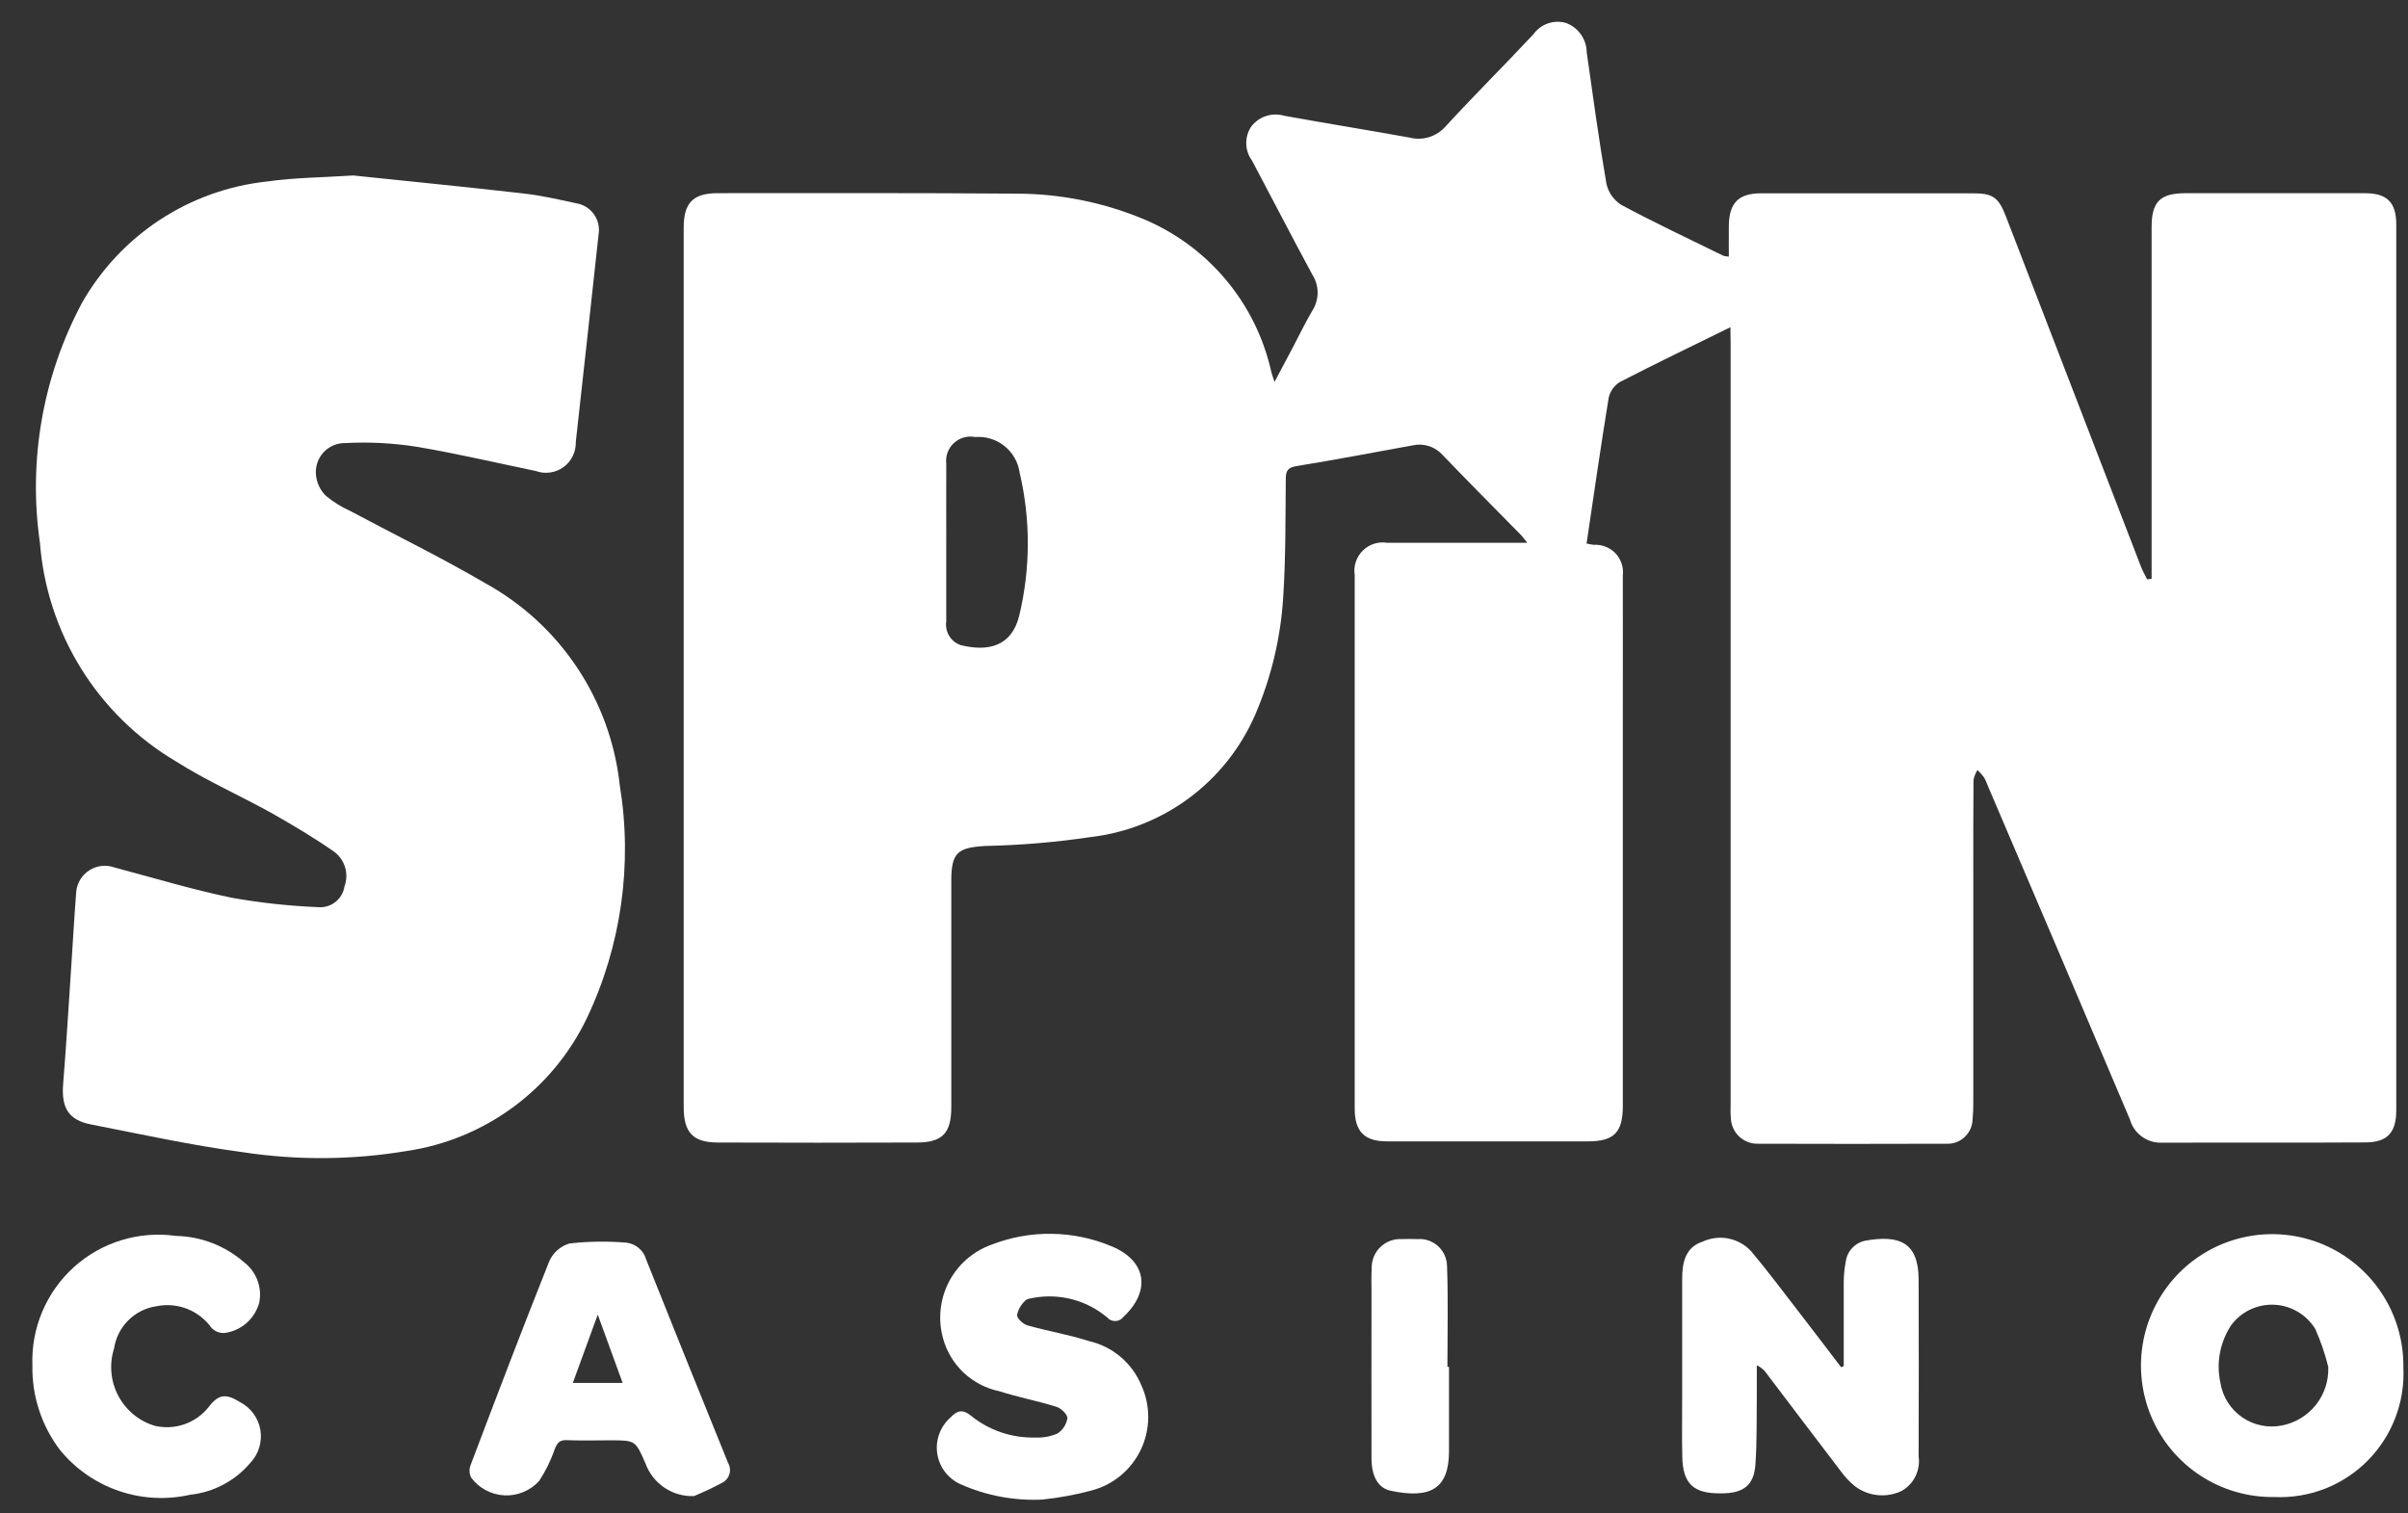
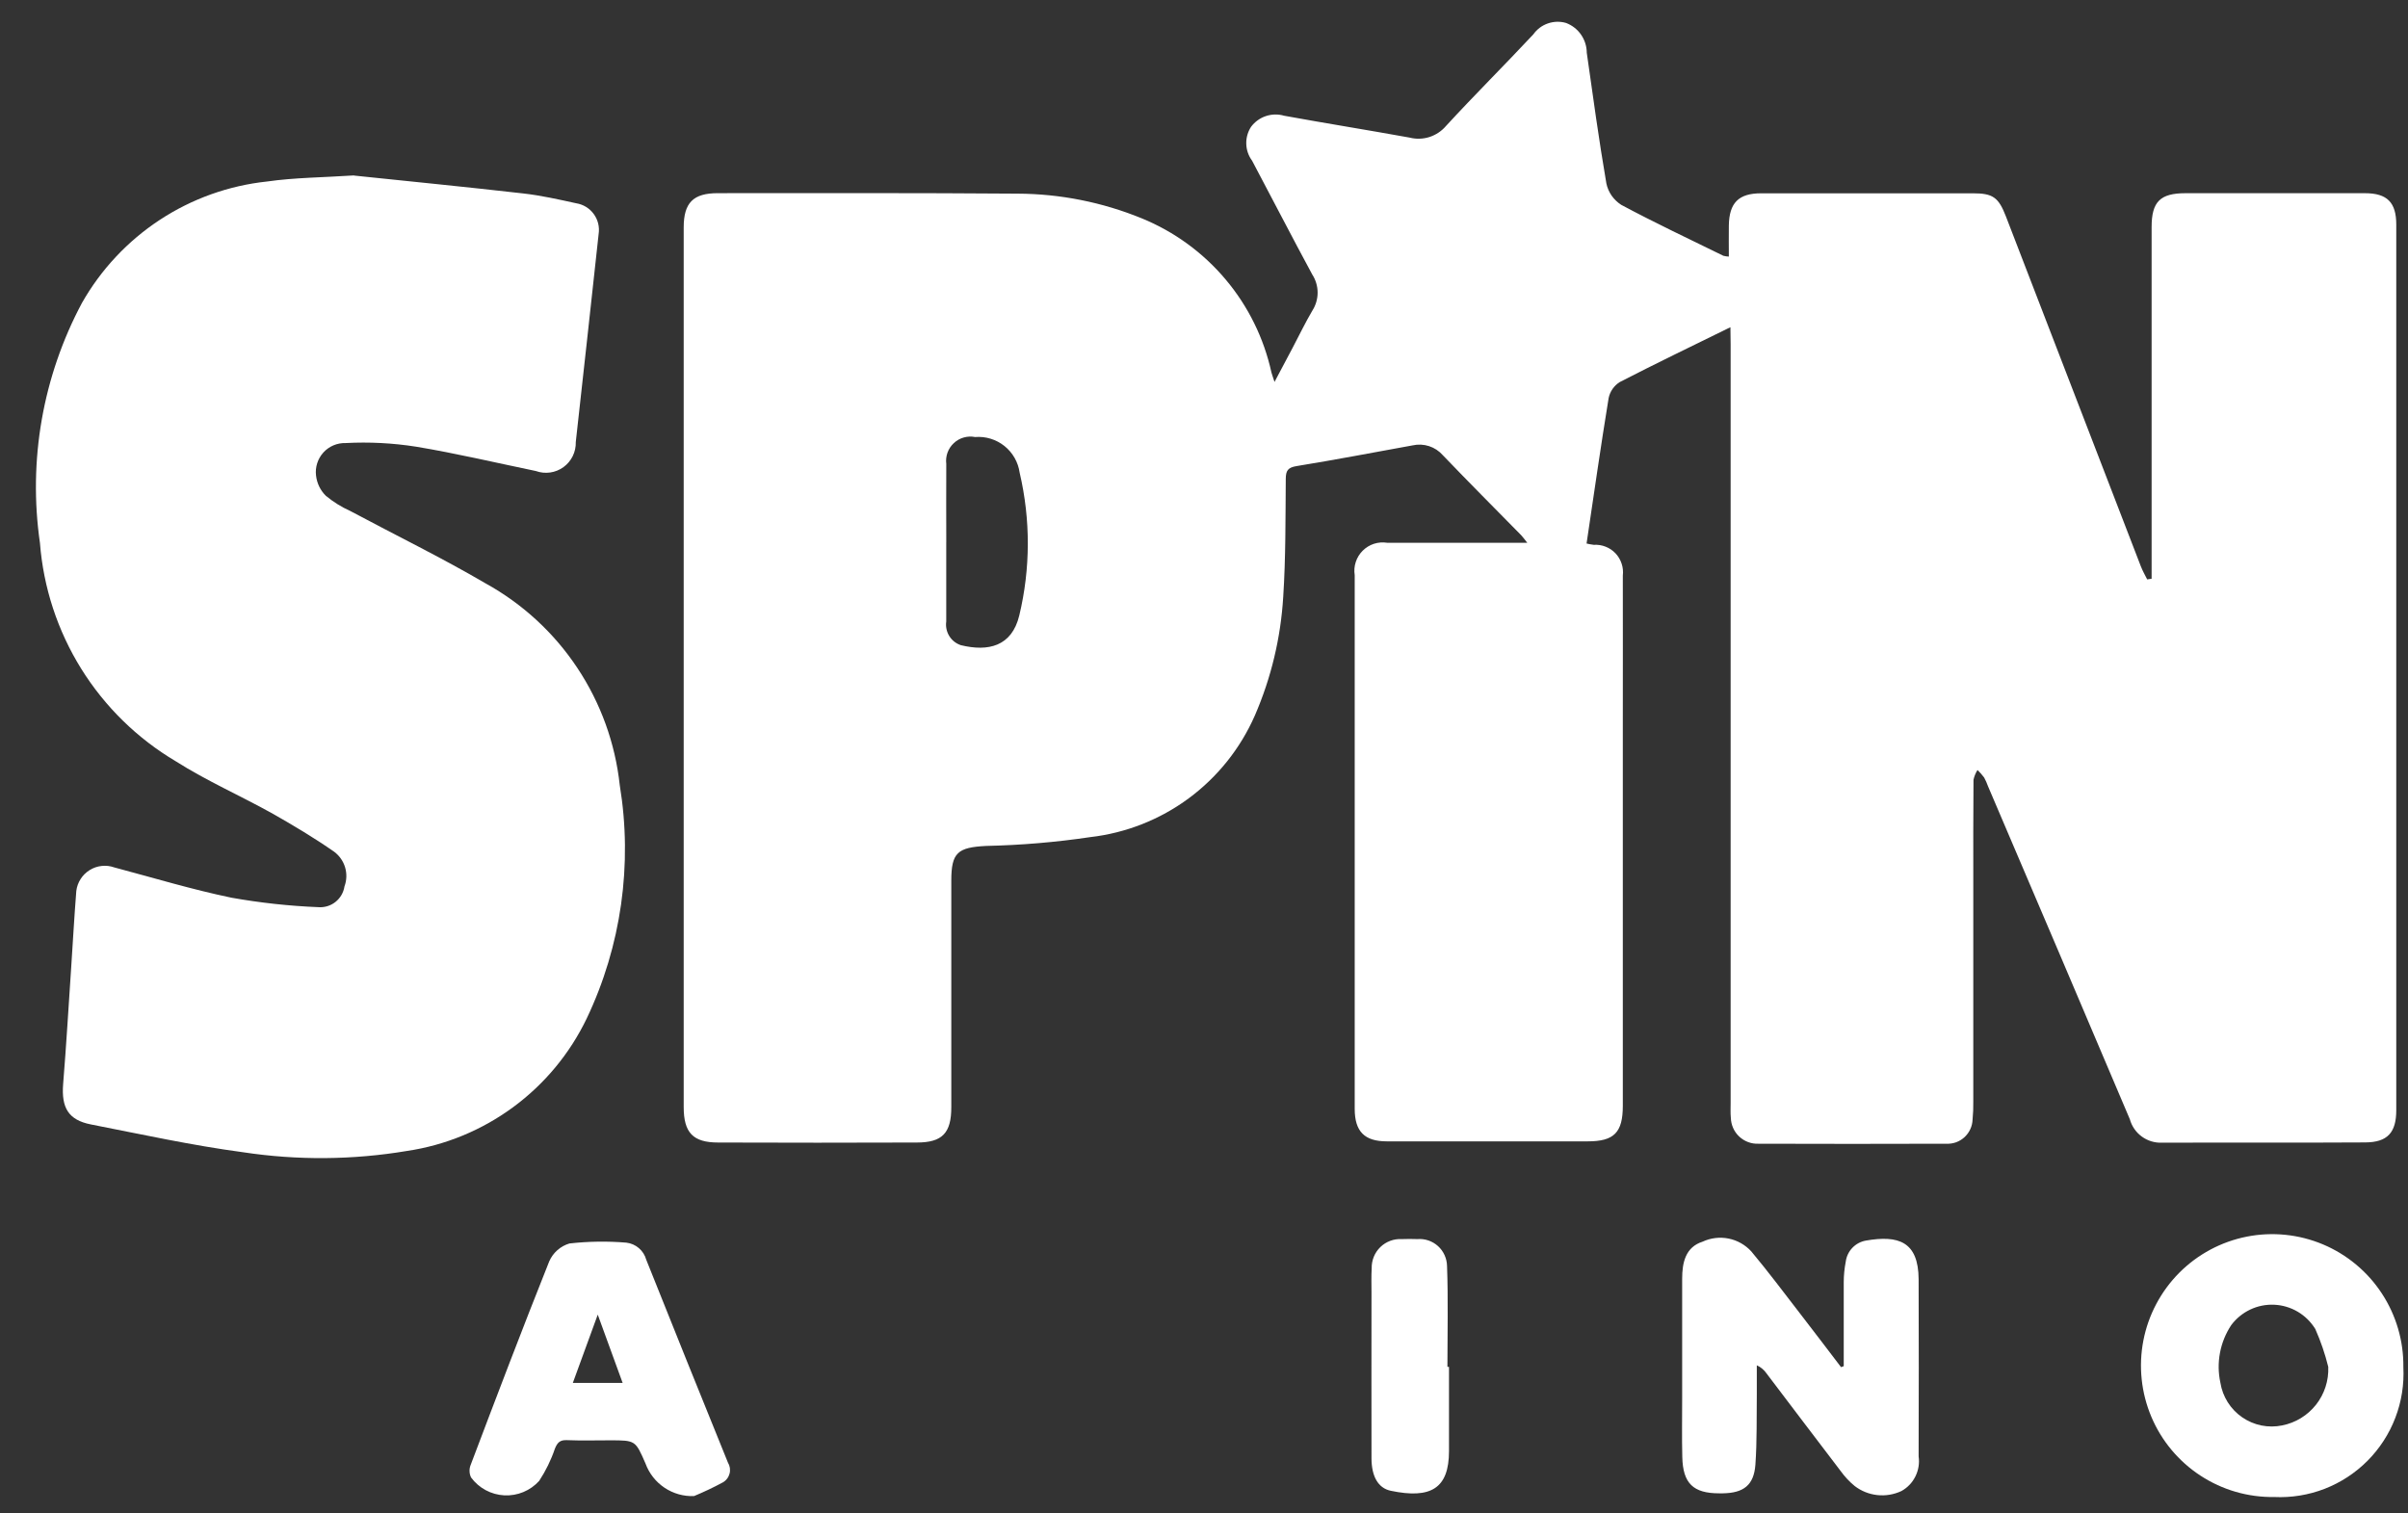
<svg xmlns="http://www.w3.org/2000/svg" width="70" height="44" viewBox="0 0 70 44" fill="none">
  <rect x="0" y="0" width="70" height="44" fill="#333333" stroke="none" />
  <path d="M50.303 9.513C49.184 10.063 48.127 10.571 47.084 11.109C47.002 11.161 46.932 11.228 46.877 11.307C46.822 11.386 46.783 11.476 46.763 11.571C46.534 12.971 46.333 14.377 46.121 15.802C46.19 15.819 46.261 15.831 46.331 15.84C46.448 15.832 46.566 15.851 46.675 15.894C46.785 15.937 46.883 16.003 46.964 16.089C47.044 16.175 47.105 16.277 47.141 16.389C47.178 16.501 47.189 16.62 47.175 16.736C47.178 18.161 47.175 19.585 47.175 21.01C47.175 24.723 47.175 28.436 47.175 32.149C47.175 32.926 46.921 33.183 46.157 33.183C44.209 33.183 42.261 33.183 40.314 33.183C39.666 33.183 39.382 32.896 39.381 32.239C39.381 27.067 39.381 21.894 39.381 16.722C39.361 16.593 39.371 16.462 39.412 16.338C39.452 16.215 39.521 16.102 39.613 16.011C39.705 15.919 39.817 15.85 39.94 15.81C40.064 15.77 40.195 15.76 40.323 15.78C41.548 15.78 42.772 15.78 43.997 15.78H44.397C44.315 15.678 44.272 15.614 44.22 15.56C43.46 14.786 42.692 14.017 41.942 13.234C41.834 13.111 41.696 13.02 41.541 12.97C41.386 12.92 41.221 12.913 41.062 12.949C39.94 13.153 38.82 13.367 37.696 13.55C37.44 13.591 37.378 13.679 37.377 13.926C37.367 15.068 37.377 16.213 37.303 17.352C37.231 18.541 36.953 19.708 36.479 20.801C36.059 21.758 35.397 22.588 34.557 23.209C33.717 23.83 32.729 24.219 31.692 24.338C30.691 24.487 29.682 24.572 28.67 24.594C27.84 24.636 27.654 24.785 27.654 25.603C27.654 27.798 27.654 29.994 27.654 32.189C27.654 32.94 27.396 33.217 26.651 33.217C24.727 33.224 22.802 33.224 20.878 33.217C20.145 33.217 19.875 32.932 19.875 32.184C19.875 23.66 19.875 15.137 19.875 6.613C19.875 5.891 20.154 5.616 20.868 5.616C23.772 5.616 26.676 5.607 29.581 5.63C30.819 5.635 32.045 5.879 33.191 6.348C34.135 6.734 34.971 7.343 35.628 8.124C36.285 8.904 36.742 9.833 36.961 10.831C36.979 10.896 37.003 10.96 37.05 11.104C37.246 10.737 37.412 10.422 37.577 10.11C37.768 9.749 37.944 9.379 38.151 9.029C38.251 8.872 38.304 8.689 38.303 8.503C38.302 8.317 38.247 8.135 38.146 7.979C37.552 6.882 36.984 5.775 36.398 4.672C36.293 4.531 36.234 4.361 36.229 4.184C36.223 4.008 36.272 3.835 36.368 3.687C36.477 3.541 36.627 3.432 36.799 3.375C36.972 3.317 37.157 3.314 37.331 3.365C38.544 3.586 39.761 3.781 40.975 4C41.166 4.049 41.367 4.043 41.555 3.983C41.742 3.922 41.909 3.811 42.037 3.66C42.866 2.758 43.735 1.896 44.573 0.999C44.678 0.851 44.826 0.74 44.997 0.681C45.168 0.622 45.353 0.617 45.526 0.668C45.702 0.735 45.854 0.853 45.961 1.008C46.068 1.162 46.126 1.346 46.127 1.534C46.307 2.802 46.48 4.072 46.697 5.334C46.724 5.461 46.776 5.581 46.85 5.688C46.925 5.794 47.019 5.885 47.128 5.955C48.102 6.477 49.104 6.948 50.097 7.436C50.149 7.45 50.203 7.458 50.257 7.46C50.257 7.152 50.253 6.855 50.257 6.559C50.267 5.897 50.54 5.621 51.193 5.62C53.246 5.62 55.3 5.62 57.354 5.62C57.932 5.62 58.097 5.736 58.312 6.293C59.619 9.683 60.926 13.073 62.233 16.463C62.283 16.595 62.355 16.718 62.418 16.845L62.547 16.826V16.448C62.547 13.165 62.547 9.883 62.547 6.601C62.547 5.866 62.794 5.617 63.533 5.617C65.271 5.617 67.009 5.617 68.747 5.617C69.392 5.617 69.659 5.881 69.659 6.53C69.659 15.112 69.659 23.694 69.659 32.276C69.659 32.927 69.405 33.21 68.759 33.214C66.788 33.226 64.817 33.214 62.846 33.222C62.636 33.23 62.43 33.167 62.261 33.043C62.091 32.919 61.969 32.741 61.913 32.538C60.544 29.31 59.17 26.084 57.792 22.861C57.761 22.773 57.723 22.688 57.679 22.606C57.62 22.528 57.556 22.454 57.486 22.386C57.43 22.473 57.391 22.57 57.369 22.671C57.36 23.675 57.363 24.68 57.363 25.684C57.363 27.797 57.363 29.911 57.363 32.024C57.366 32.199 57.359 32.374 57.342 32.549C57.339 32.646 57.317 32.741 57.276 32.829C57.236 32.917 57.178 32.996 57.107 33.062C57.036 33.127 56.952 33.178 56.861 33.211C56.77 33.243 56.673 33.257 56.576 33.252C54.757 33.258 52.937 33.258 51.118 33.252C51.015 33.256 50.913 33.24 50.817 33.204C50.721 33.168 50.633 33.113 50.558 33.043C50.483 32.973 50.423 32.888 50.382 32.794C50.34 32.7 50.318 32.599 50.315 32.496C50.301 32.358 50.309 32.217 50.309 32.076C50.309 24.72 50.309 17.364 50.309 10.009L50.303 9.513ZM27.507 15.758V17.995C27.507 18.019 27.507 18.041 27.507 18.069C27.486 18.215 27.517 18.365 27.595 18.491C27.673 18.618 27.793 18.712 27.934 18.758C28.722 18.949 29.411 18.799 29.63 17.895C29.957 16.531 29.961 15.108 29.641 13.742C29.598 13.436 29.439 13.159 29.198 12.966C28.957 12.774 28.652 12.681 28.345 12.706C28.235 12.684 28.122 12.689 28.015 12.72C27.907 12.75 27.808 12.806 27.727 12.883C27.645 12.959 27.582 13.054 27.544 13.159C27.506 13.265 27.494 13.377 27.508 13.489C27.503 14.246 27.508 15.003 27.508 15.761" fill="white" />
  <path d="M10.29 5.104C11.877 5.27 13.544 5.434 15.209 5.624C15.728 5.682 16.241 5.799 16.75 5.91C16.954 5.942 17.138 6.054 17.26 6.222C17.383 6.389 17.434 6.599 17.402 6.804C17.184 8.82 16.962 10.835 16.738 12.85C16.742 12.991 16.712 13.132 16.65 13.259C16.588 13.387 16.495 13.497 16.381 13.58C16.267 13.663 16.134 13.717 15.993 13.737C15.853 13.757 15.71 13.742 15.577 13.694C14.416 13.454 13.261 13.18 12.092 12.986C11.416 12.88 10.732 12.845 10.049 12.881C9.928 12.877 9.807 12.9 9.695 12.947C9.584 12.994 9.483 13.065 9.401 13.155C9.32 13.245 9.258 13.351 9.221 13.467C9.184 13.582 9.172 13.705 9.187 13.826C9.212 14.048 9.312 14.256 9.471 14.413C9.686 14.592 9.924 14.74 10.178 14.854C11.492 15.557 12.834 16.21 14.118 16.962C15.19 17.554 16.104 18.396 16.782 19.417C17.461 20.438 17.884 21.607 18.016 22.826C18.395 25.133 18.06 27.502 17.055 29.612C16.564 30.632 15.831 31.516 14.92 32.187C14.009 32.858 12.949 33.296 11.831 33.462C10.254 33.726 8.644 33.739 7.063 33.499C5.58 33.301 4.113 32.979 2.642 32.691C1.986 32.562 1.783 32.203 1.835 31.523C1.928 30.384 1.994 29.245 2.071 28.103C2.12 27.368 2.16 26.633 2.218 25.904C2.233 25.779 2.276 25.661 2.344 25.555C2.411 25.45 2.501 25.362 2.607 25.296C2.713 25.23 2.832 25.189 2.956 25.176C3.08 25.162 3.206 25.177 3.323 25.219C4.458 25.521 5.585 25.862 6.733 26.1C7.565 26.248 8.406 26.34 9.25 26.374C9.43 26.389 9.61 26.335 9.751 26.223C9.893 26.111 9.987 25.949 10.014 25.77C10.08 25.593 10.086 25.398 10.032 25.217C9.978 25.035 9.866 24.876 9.714 24.763C9.143 24.365 8.54 24.004 7.936 23.661C7.001 23.139 6.012 22.706 5.111 22.134C3.992 21.471 3.049 20.548 2.361 19.443C1.674 18.338 1.262 17.083 1.161 15.784C0.815 13.388 1.243 10.943 2.382 8.808C2.935 7.833 3.712 7.005 4.647 6.391C5.583 5.777 6.651 5.395 7.764 5.277C8.567 5.162 9.386 5.16 10.291 5.1" fill="white" />
  <path d="M53.597 39.721C53.597 38.905 53.597 38.089 53.597 37.272C53.598 37.075 53.617 36.878 53.655 36.684C53.674 36.531 53.742 36.389 53.848 36.278C53.955 36.166 54.094 36.093 54.246 36.067C55.181 35.907 55.769 36.09 55.774 37.195C55.782 38.911 55.778 40.627 55.774 42.343C55.803 42.542 55.77 42.745 55.68 42.925C55.591 43.105 55.449 43.254 55.273 43.35C55.055 43.452 54.813 43.493 54.573 43.467C54.334 43.441 54.106 43.35 53.915 43.203C53.762 43.078 53.626 42.932 53.51 42.771C52.787 41.826 52.071 40.876 51.351 39.928C51.281 39.826 51.184 39.745 51.07 39.694C51.07 39.969 51.07 40.244 51.07 40.518C51.061 41.206 51.078 41.896 51.029 42.581C50.986 43.178 50.687 43.407 50.081 43.416H49.976C49.223 43.416 48.921 43.128 48.904 42.361C48.89 41.789 48.9 41.217 48.9 40.645C48.9 39.489 48.9 38.334 48.9 37.178C48.9 36.71 48.995 36.258 49.495 36.099C49.73 35.99 49.994 35.958 50.249 36.009C50.503 36.06 50.735 36.191 50.91 36.383C51.402 36.971 51.864 37.59 52.335 38.199C52.733 38.713 53.125 39.232 53.519 39.748L53.592 39.721" fill="white" />
  <path d="M69.865 39.746C69.891 40.248 69.812 40.75 69.632 41.219C69.453 41.688 69.177 42.114 68.823 42.47C68.469 42.826 68.044 43.103 67.577 43.285C67.109 43.466 66.609 43.547 66.108 43.523C65.349 43.534 64.604 43.318 63.969 42.903C63.333 42.488 62.836 41.893 62.54 41.193C62.244 40.493 62.163 39.721 62.307 38.975C62.451 38.229 62.815 37.543 63.35 37.004C63.886 36.466 64.57 36.1 65.314 35.953C66.058 35.806 66.829 35.885 67.529 36.179C68.228 36.474 68.824 36.97 69.24 37.606C69.656 38.241 69.874 38.986 69.865 39.746ZM67.682 39.74C67.589 39.363 67.463 38.994 67.305 38.638C67.178 38.432 67.004 38.26 66.796 38.137C66.588 38.014 66.353 37.944 66.112 37.933C65.87 37.922 65.63 37.97 65.412 38.074C65.194 38.178 65.004 38.333 64.86 38.527C64.699 38.771 64.588 39.045 64.534 39.332C64.48 39.62 64.484 39.915 64.546 40.2C64.578 40.402 64.651 40.595 64.76 40.768C64.869 40.941 65.011 41.089 65.179 41.205C65.347 41.321 65.536 41.402 65.736 41.443C65.936 41.483 66.142 41.483 66.342 41.442C66.731 41.365 67.08 41.152 67.326 40.84C67.572 40.528 67.698 40.138 67.682 39.741" fill="white" />
-   <path d="M30.332 43.596C29.501 43.641 28.671 43.487 27.911 43.146C27.735 43.065 27.582 42.941 27.465 42.786C27.349 42.63 27.273 42.448 27.245 42.256C27.217 42.064 27.238 41.868 27.305 41.686C27.372 41.503 27.483 41.341 27.629 41.213C27.818 41.013 27.978 40.96 28.216 41.152C28.745 41.584 29.411 41.811 30.093 41.794C30.313 41.805 30.532 41.766 30.735 41.68C30.813 41.631 30.88 41.566 30.93 41.489C30.981 41.411 31.014 41.324 31.029 41.233C31.038 41.128 30.845 40.939 30.709 40.9C30.166 40.729 29.603 40.625 29.061 40.45C28.671 40.371 28.31 40.185 28.018 39.913C27.727 39.64 27.517 39.292 27.413 38.907C27.262 38.359 27.323 37.775 27.583 37.271C27.844 36.767 28.286 36.38 28.819 36.188C29.951 35.747 31.21 35.766 32.328 36.24C33.337 36.666 33.456 37.538 32.659 38.285C32.632 38.321 32.597 38.351 32.557 38.372C32.517 38.393 32.473 38.405 32.427 38.407C32.382 38.409 32.337 38.401 32.295 38.383C32.254 38.365 32.217 38.338 32.187 38.304C31.896 38.059 31.555 37.88 31.189 37.781C30.822 37.682 30.438 37.664 30.064 37.728C29.974 37.746 29.856 37.755 29.804 37.814C29.683 37.925 29.599 38.072 29.565 38.233C29.565 38.337 29.744 38.498 29.87 38.534C30.462 38.702 31.075 38.8 31.658 38.991C31.994 39.067 32.308 39.224 32.572 39.446C32.837 39.669 33.044 39.952 33.177 40.271C33.312 40.565 33.381 40.884 33.379 41.208C33.377 41.531 33.304 41.85 33.166 42.142C33.027 42.435 32.826 42.693 32.578 42.899C32.329 43.105 32.038 43.254 31.725 43.335C31.268 43.457 30.802 43.544 30.332 43.593" fill="white" />
  <path d="M20.18 43.496C19.875 43.509 19.573 43.424 19.318 43.254C19.063 43.083 18.869 42.836 18.764 42.548C18.471 41.878 18.477 41.875 17.737 41.875C17.318 41.875 16.898 41.887 16.479 41.87C16.276 41.861 16.201 41.943 16.13 42.12C16.018 42.45 15.865 42.763 15.674 43.054C15.547 43.195 15.39 43.306 15.214 43.379C15.039 43.452 14.85 43.484 14.66 43.475C14.471 43.465 14.286 43.414 14.119 43.324C13.951 43.234 13.806 43.108 13.694 42.955C13.667 42.9 13.652 42.84 13.65 42.779C13.647 42.719 13.656 42.658 13.678 42.601C14.429 40.617 15.18 38.639 15.966 36.672C16.02 36.547 16.101 36.437 16.202 36.347C16.303 36.257 16.423 36.191 16.553 36.152C17.103 36.09 17.657 36.082 18.209 36.128C18.343 36.144 18.47 36.199 18.573 36.288C18.676 36.376 18.75 36.493 18.786 36.624C19.572 38.592 20.363 40.557 21.16 42.52C21.189 42.567 21.208 42.62 21.217 42.675C21.225 42.73 21.223 42.786 21.209 42.84C21.195 42.894 21.171 42.945 21.137 42.989C21.104 43.033 21.061 43.071 21.013 43.098C20.741 43.245 20.461 43.377 20.175 43.496M17.376 38.222L16.652 40.206H18.1L17.377 38.222" fill="white" />
-   <path d="M0.942 39.693C0.923 39.157 1.021 38.624 1.23 38.13C1.439 37.637 1.754 37.195 2.152 36.836C2.55 36.478 3.021 36.211 3.533 36.055C4.045 35.899 4.585 35.857 5.115 35.932C5.842 35.947 6.541 36.217 7.09 36.694C7.268 36.829 7.405 37.012 7.483 37.221C7.562 37.43 7.58 37.658 7.535 37.877C7.472 38.104 7.345 38.308 7.169 38.463C6.992 38.619 6.774 38.719 6.542 38.753C6.469 38.76 6.396 38.751 6.328 38.725C6.26 38.7 6.199 38.659 6.149 38.606C5.971 38.357 5.725 38.165 5.441 38.053C5.156 37.942 4.846 37.915 4.547 37.977C4.237 38.022 3.95 38.166 3.729 38.387C3.507 38.608 3.362 38.895 3.316 39.204C3.244 39.43 3.218 39.667 3.239 39.903C3.259 40.139 3.327 40.368 3.437 40.577C3.547 40.787 3.698 40.972 3.88 41.122C4.063 41.273 4.273 41.385 4.5 41.453C4.784 41.52 5.082 41.504 5.358 41.409C5.634 41.313 5.877 41.142 6.06 40.914C6.347 40.537 6.561 40.502 6.983 40.767C7.137 40.847 7.269 40.962 7.371 41.102C7.473 41.242 7.54 41.404 7.569 41.575C7.597 41.746 7.586 41.921 7.535 42.087C7.484 42.253 7.396 42.404 7.277 42.53C6.835 43.053 6.209 43.385 5.529 43.457C4.842 43.613 4.126 43.575 3.46 43.348C2.793 43.121 2.203 42.713 1.754 42.169C1.21 41.46 0.924 40.587 0.942 39.693Z" fill="white" />
  <path d="M42.122 39.74C42.122 40.557 42.122 41.373 42.122 42.189C42.122 43.276 41.592 43.585 40.43 43.342C40.053 43.263 39.871 42.912 39.869 42.399C39.865 40.791 39.869 39.181 39.869 37.573C39.869 37.34 39.861 37.105 39.875 36.873C39.872 36.759 39.893 36.645 39.936 36.539C39.979 36.433 40.044 36.337 40.126 36.257C40.208 36.178 40.305 36.116 40.412 36.076C40.519 36.036 40.633 36.018 40.747 36.025C40.898 36.019 41.05 36.019 41.201 36.025C41.31 36.016 41.419 36.029 41.523 36.064C41.626 36.099 41.721 36.155 41.802 36.228C41.883 36.301 41.948 36.39 41.993 36.49C42.038 36.589 42.063 36.697 42.065 36.806C42.101 37.783 42.076 38.762 42.076 39.74H42.124" fill="white" />
</svg>